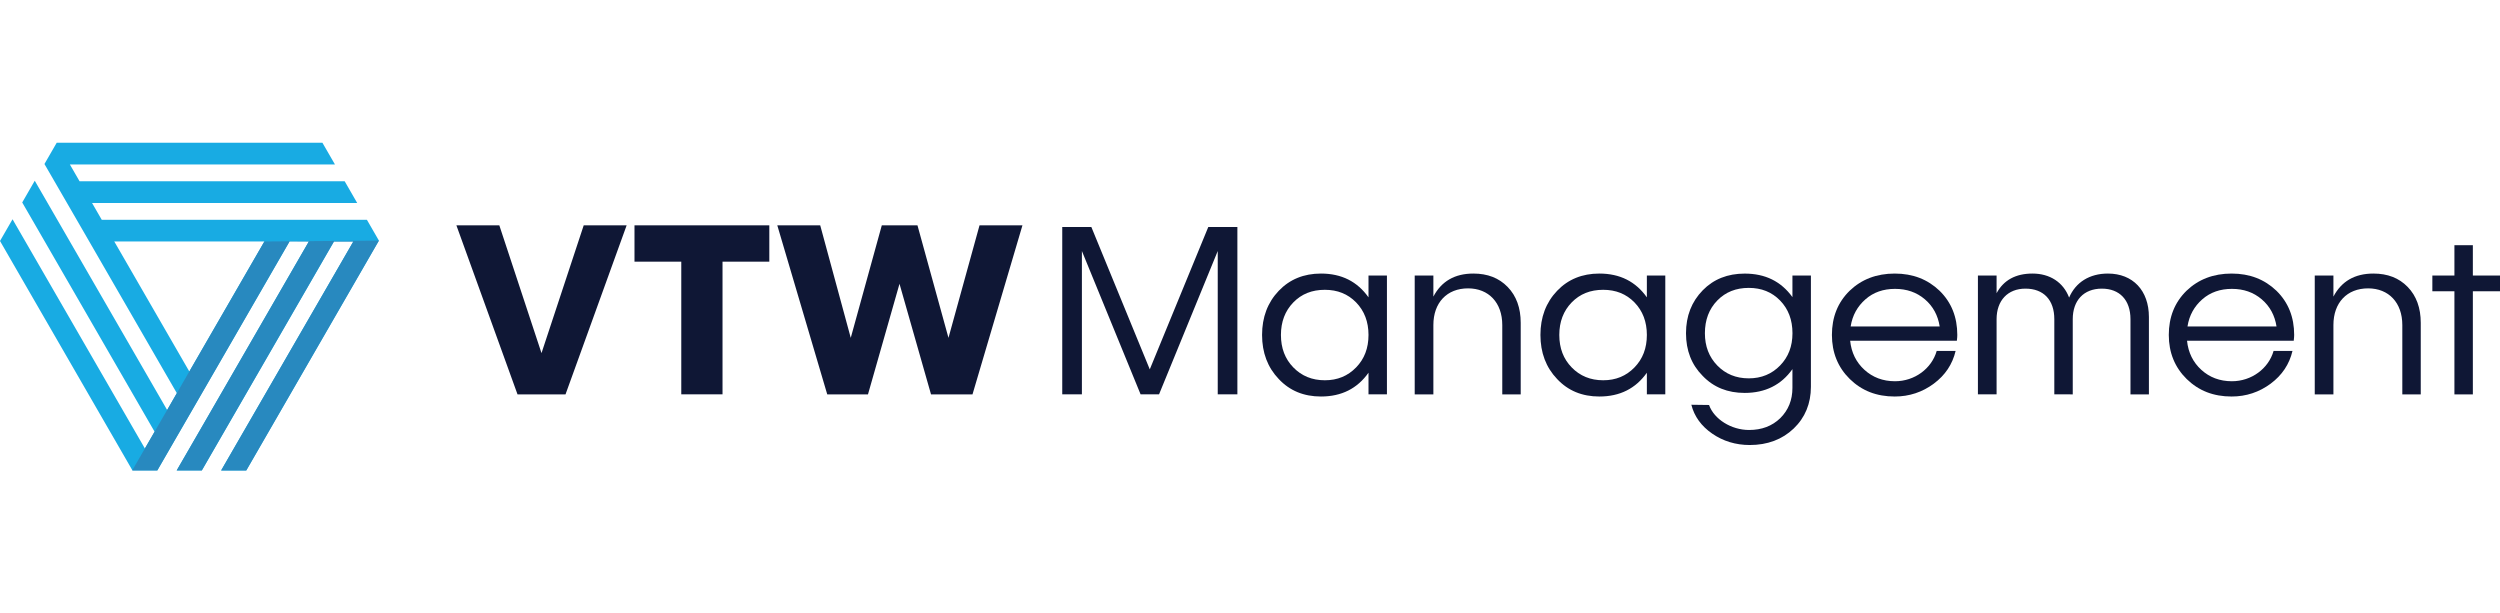
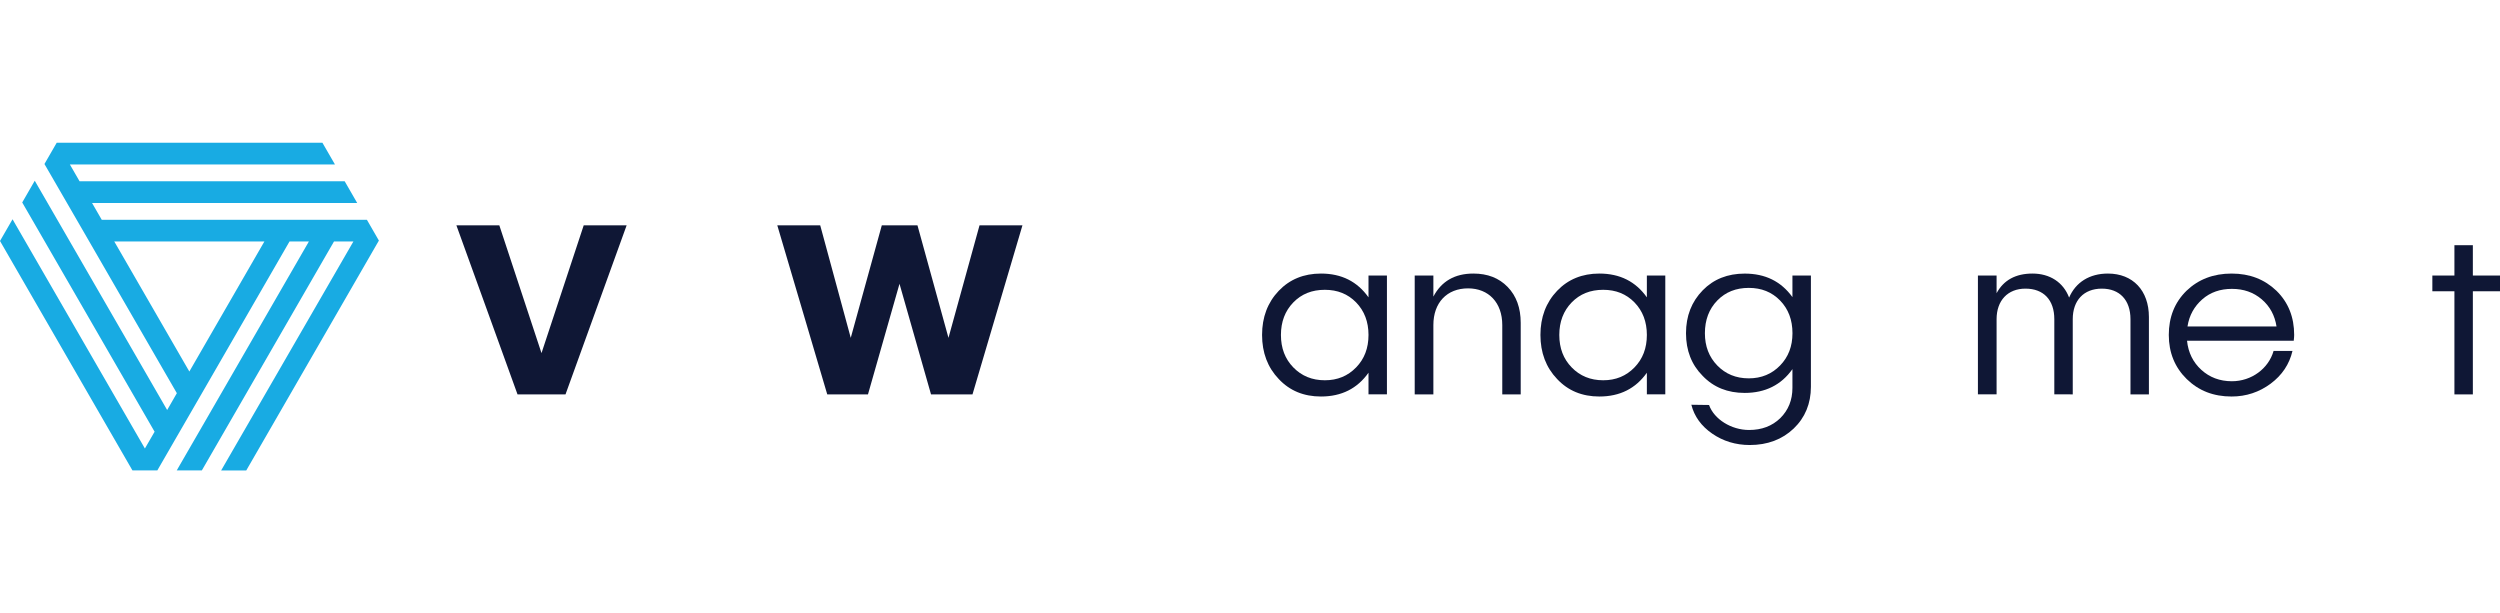
<svg xmlns="http://www.w3.org/2000/svg" version="1.1" id="Layer_1" x="0px" y="0px" viewBox="0 0 64.008 15.7" style="enable-background:new 0 0 64.008 15.7;" xml:space="preserve">
  <style type="text/css">
	.st0{fill:#0F1735;}
	.st1{fill:#18ABE3;}
	.st2{fill:#2889BF;}
</style>
  <g>
    <g>
      <path class="st0" d="M14.945,5.769h1.099l-1.565,4.328h-1.229l-1.565-4.328h1.099    l1.08,3.272L14.945,5.769z" />
-       <path class="st0" d="M19.697,5.769v0.931h-1.198v3.396h-1.056V6.7h-1.198V5.769H19.697    z" />
      <path class="st0" d="M25.079,5.769h1.099l-1.279,4.328h-1.062l-0.807-2.831l-0.807,2.831    h-1.043l-1.279-4.328h1.099L21.782,8.65l0.795-2.881h0.913L24.284,8.65    L25.079,5.769z" />
-       <path class="st0" d="M30.936,5.812h0.745v4.284h-0.503V6.427l-1.503,3.67h-0.472    l-1.503-3.67v3.67h-0.503V5.812h0.745l1.496,3.645L30.936,5.812z" />
      <path class="st0" d="M35.038,7.054h0.472v3.042h-0.472v-0.553    c-0.286,0.404-0.689,0.609-1.217,0.609c-0.441,0-0.801-0.149-1.08-0.447    c-0.286-0.298-0.428-0.677-0.428-1.13c0-0.453,0.143-0.832,0.428-1.13    c0.279-0.292,0.64-0.441,1.08-0.441c0.528,0,0.931,0.205,1.217,0.609V7.054z     M34.721,9.407c0.211-0.217,0.317-0.491,0.317-0.832    c0-0.335-0.106-0.615-0.317-0.832c-0.211-0.217-0.478-0.323-0.801-0.323    c-0.329,0-0.596,0.106-0.807,0.323c-0.211,0.217-0.317,0.497-0.317,0.832    c0,0.341,0.106,0.615,0.317,0.832c0.211,0.217,0.478,0.329,0.807,0.329    C34.243,9.737,34.51,9.625,34.721,9.407z" />
      <path class="st0" d="M38.6,7.346c0.224,0.23,0.335,0.54,0.335,0.919v1.832h-0.472    V8.321c0-0.571-0.348-0.938-0.876-0.938c-0.54,0-0.888,0.366-0.888,0.938v1.776    h-0.478V7.054h0.478v0.54c0.205-0.391,0.546-0.59,1.024-0.59    C38.085,7.004,38.377,7.116,38.6,7.346z" />
      <path class="st0" d="M42.165,7.054h0.472v3.042h-0.472v-0.553    c-0.286,0.404-0.689,0.609-1.217,0.609c-0.441,0-0.801-0.149-1.08-0.447    c-0.286-0.298-0.428-0.677-0.428-1.13c0-0.453,0.143-0.832,0.428-1.13    c0.279-0.292,0.64-0.441,1.08-0.441c0.528,0,0.931,0.205,1.217,0.609V7.054z     M41.848,9.407c0.211-0.217,0.317-0.491,0.317-0.832    c0-0.335-0.106-0.615-0.317-0.832c-0.211-0.217-0.478-0.323-0.801-0.323    c-0.329,0-0.596,0.106-0.807,0.323c-0.211,0.217-0.317,0.497-0.317,0.832    c0,0.341,0.106,0.615,0.317,0.832c0.211,0.217,0.478,0.329,0.807,0.329    C41.37,9.737,41.637,9.625,41.848,9.407z" />
      <path class="st0" d="M45.893,7.054h0.472v2.85c0,0.428-0.149,0.789-0.441,1.068    c-0.292,0.279-0.671,0.422-1.124,0.422c-0.36,0-0.683-0.099-0.962-0.292    c-0.279-0.192-0.459-0.441-0.534-0.739l0.453,0.006    c0.13,0.366,0.571,0.64,1.024,0.64c0.323,0,0.59-0.099,0.801-0.304    c0.205-0.205,0.31-0.459,0.31-0.776V9.451    c-0.286,0.404-0.695,0.609-1.223,0.609c-0.435,0-0.795-0.143-1.074-0.435    c-0.286-0.286-0.428-0.652-0.428-1.093c0-0.441,0.143-0.807,0.428-1.099    c0.279-0.286,0.64-0.428,1.074-0.428c0.528,0,0.931,0.199,1.223,0.602V7.054z     M45.576,9.358c0.211-0.217,0.317-0.491,0.317-0.826    c0-0.342-0.106-0.621-0.317-0.838c-0.211-0.217-0.478-0.323-0.801-0.323    c-0.329,0-0.596,0.106-0.807,0.323c-0.211,0.217-0.317,0.497-0.317,0.838    c0,0.335,0.106,0.608,0.317,0.826c0.211,0.217,0.478,0.329,0.807,0.329    C45.098,9.687,45.365,9.575,45.576,9.358z" />
-       <path class="st0" d="M50.102,8.724h-2.732c0.031,0.304,0.155,0.553,0.366,0.745    c0.211,0.192,0.472,0.292,0.782,0.292c0.503,0,0.938-0.323,1.068-0.776h0.484    c-0.081,0.342-0.267,0.621-0.559,0.838c-0.292,0.217-0.627,0.329-1,0.329    c-0.466,0-0.844-0.149-1.149-0.447c-0.304-0.298-0.459-0.677-0.459-1.13    c0-0.453,0.149-0.832,0.453-1.13c0.304-0.292,0.689-0.441,1.155-0.441    c0.466,0,0.844,0.149,1.149,0.441c0.304,0.298,0.453,0.677,0.453,1.13    C50.115,8.606,50.109,8.656,50.102,8.724z M48.519,7.396    c-0.298,0-0.553,0.087-0.757,0.267c-0.205,0.18-0.335,0.41-0.379,0.695h2.279    c-0.043-0.279-0.168-0.515-0.379-0.695C49.072,7.483,48.817,7.396,48.519,7.396z" />
      <path class="st0" d="M55.019,8.116v1.981h-0.472v-1.925c0-0.491-0.279-0.782-0.733-0.782    c-0.466,0-0.745,0.304-0.745,0.782v1.925H52.597v-1.925    c0-0.491-0.273-0.782-0.739-0.782c-0.453,0-0.739,0.304-0.739,0.782v1.925h-0.478    V7.054h0.478v0.453c0.18-0.335,0.49-0.503,0.919-0.503    c0.447,0,0.789,0.224,0.938,0.615c0.168-0.391,0.522-0.615,0.993-0.615    C54.609,7.004,55.019,7.439,55.019,8.116z" />
      <path class="st0" d="M58.727,8.724h-2.732c0.031,0.304,0.155,0.553,0.366,0.745    c0.211,0.192,0.472,0.292,0.782,0.292c0.503,0,0.938-0.323,1.068-0.776h0.484    c-0.081,0.342-0.267,0.621-0.559,0.838c-0.292,0.217-0.627,0.329-1,0.329    c-0.466,0-0.844-0.149-1.149-0.447c-0.304-0.298-0.459-0.677-0.459-1.13    c0-0.453,0.149-0.832,0.453-1.13c0.304-0.292,0.689-0.441,1.155-0.441    s0.844,0.149,1.149,0.441c0.304,0.298,0.453,0.677,0.453,1.13    C58.74,8.606,58.733,8.656,58.727,8.724z M57.144,7.396    c-0.298,0-0.553,0.087-0.758,0.267c-0.205,0.18-0.335,0.41-0.379,0.695h2.279    c-0.043-0.279-0.168-0.515-0.379-0.695C57.696,7.483,57.442,7.396,57.144,7.396z" />
-       <path class="st0" d="M61.644,7.346c0.224,0.23,0.335,0.54,0.335,0.919v1.832h-0.472    V8.321c0-0.571-0.348-0.938-0.876-0.938c-0.54,0-0.888,0.366-0.888,0.938v1.776    h-0.478V7.054h0.478v0.54c0.205-0.391,0.546-0.59,1.024-0.59    C61.129,7.004,61.421,7.116,61.644,7.346z" />
      <path class="st0" d="M64.008,7.054V7.458h-0.695v2.639h-0.472V7.458h-0.565V7.054h0.565    v-0.776h0.472v0.776H64.008z" />
    </g>
  </g>
  <path class="st1" d="M9.394,5.627H2.605L2.357,5.197l5.463,0.001h1.326L8.825,4.641  H2.037L1.789,4.211h6.787L8.255,3.655H1.452l-0.314,0.544l0.497,0.859  l0.57,0.986l2.323,4.023l-0.248,0.431l-2.732-4.732L0.978,4.78L0.89,4.627  L0.569,5.184l0.497,0.86l2.892,5.009v0.001l-0.248,0.429l-3.301-5.717  L0.321,5.614L0,6.17l3.388,5.869l0.004,0.005h0.636l0.003-0.005l0.489-0.847  l0.57-0.986l2.323-4.024h0.496l-2.731,4.732l-0.57,0.986l-0.083,0.144h0.643  l0.492-0.852l2.892-5.01h0.497L5.745,11.901l-0.083,0.144h0.643l3.382-5.862  l0.014-0.023L9.394,5.627z M4.848,9.512L4.847,9.511L2.926,6.183h3.843  L4.848,9.512z" />
-   <polygon class="st2" points="9.702,6.16 9.688,6.183 6.305,12.045 5.662,12.045   5.745,11.901 9.046,6.183 8.549,6.183 5.658,11.192 5.166,12.045 4.523,12.045   4.607,11.901 5.177,10.915 7.907,6.183 7.412,6.183 5.089,10.207 4.519,11.192   4.03,12.039 4.027,12.045 3.392,12.045 3.388,12.039 3.71,11.483 3.958,11.053   4.279,10.498 4.527,10.067 4.847,9.511 6.769,6.183 " />
</svg>